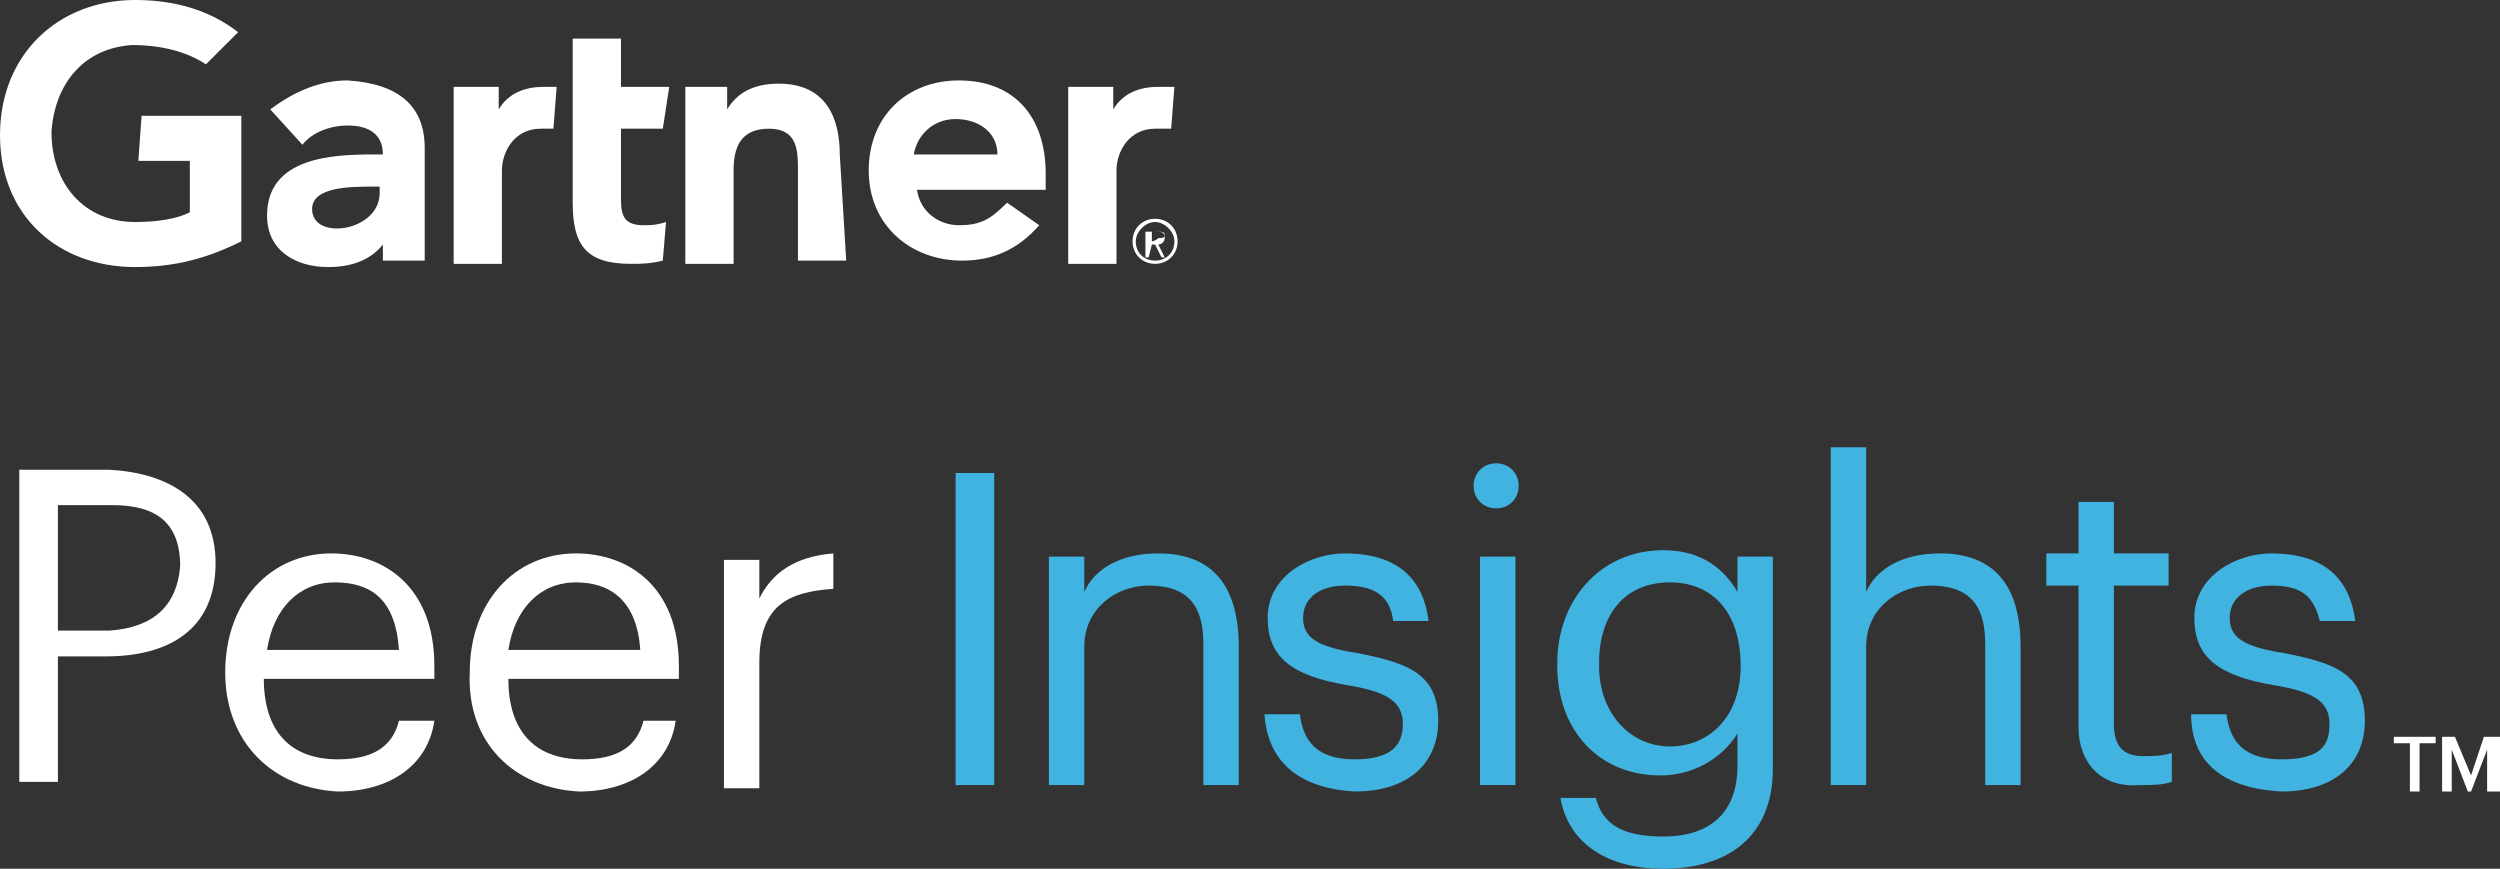
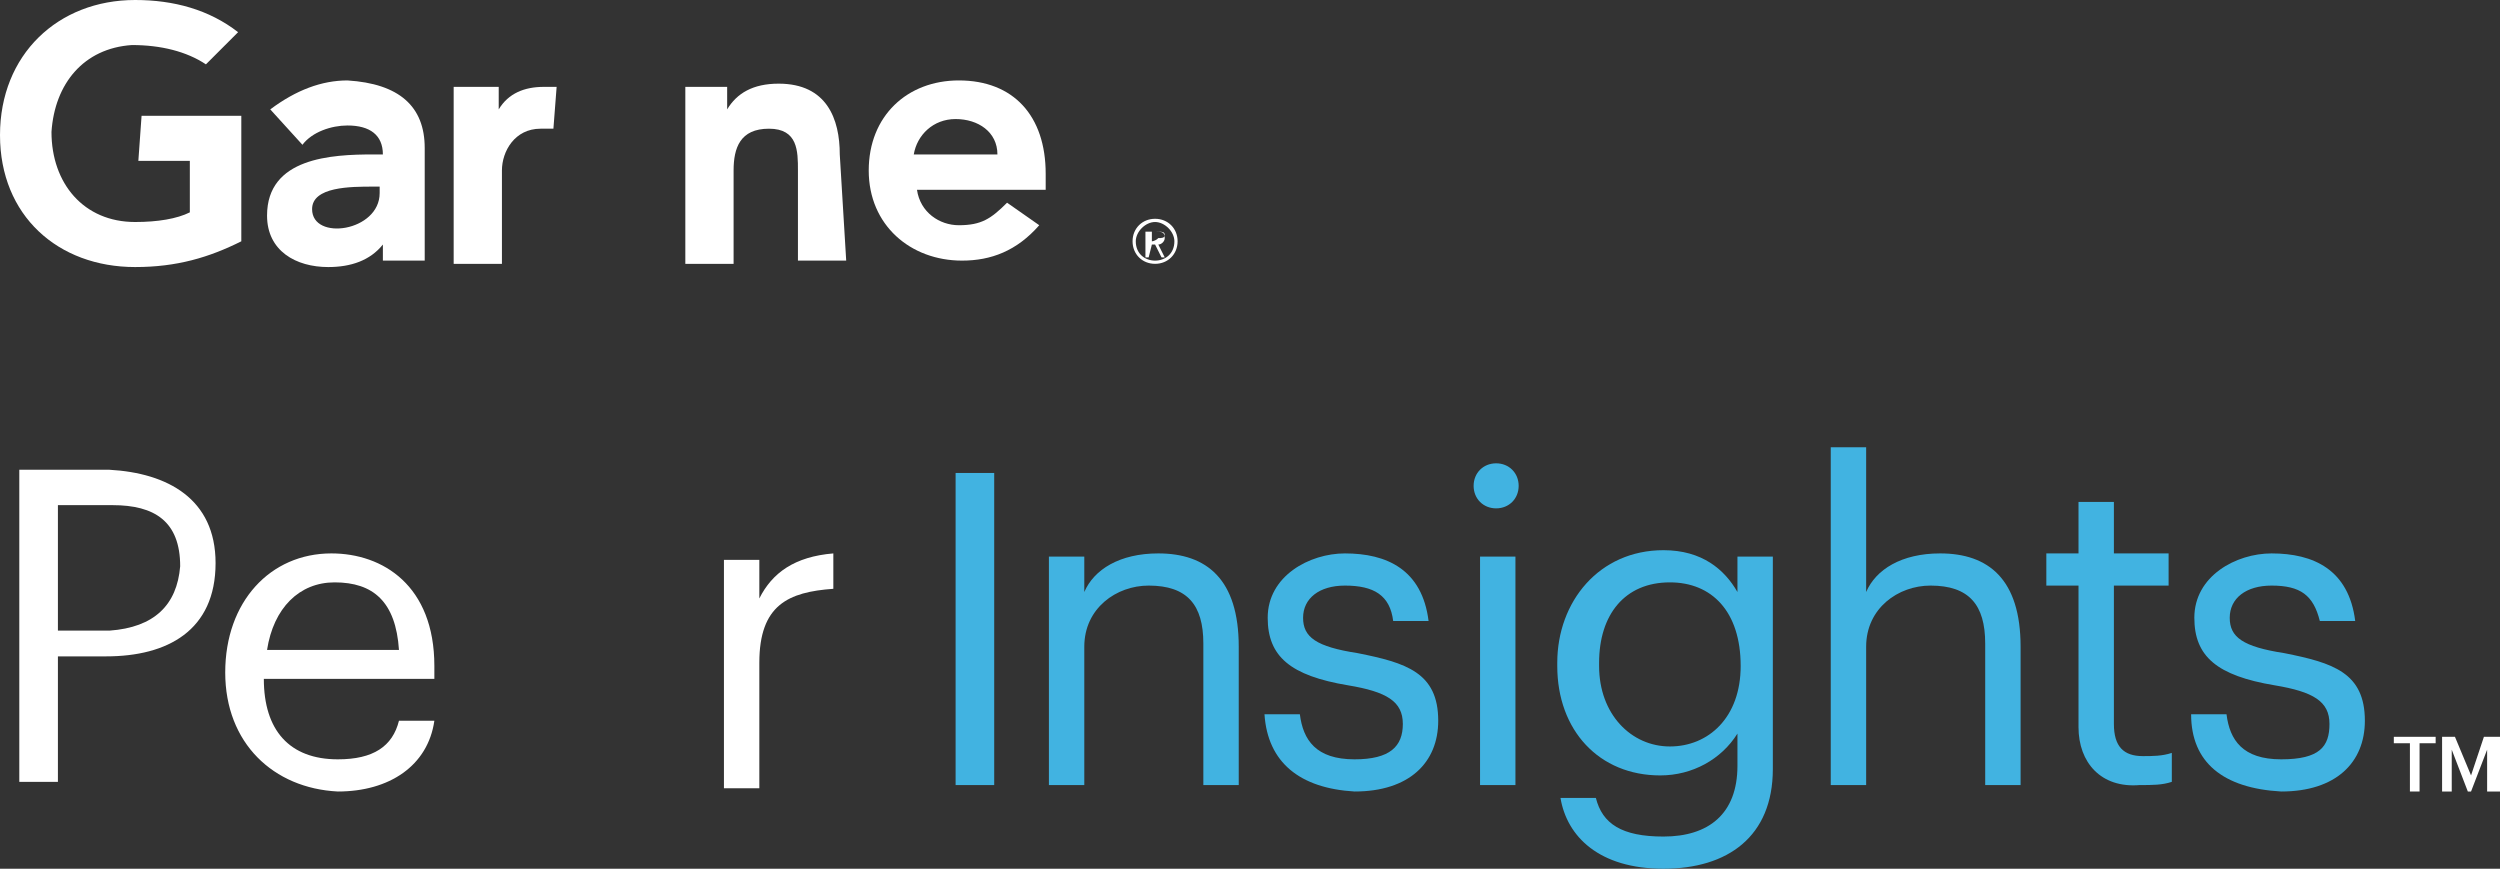
<svg xmlns="http://www.w3.org/2000/svg" version="1.1" id="Laag_2_00000106148529116884781340000009750924160311931544_" x="0px" y="0px" viewBox="0 0 77.7 27" style="enable-background:new 0 0 77.7 27;" xml:space="preserve">
  <rect x="0" y="0" width="77.7" height="27" fill="#333333" stroke="none" />
  <style type="text/css">
	.st0{fill:#FFFFFF;}
	.st1{fill:#41B3E1;}
</style>
  <g id="Laag_1-2">
    <g>
-       <path class="st0" d="M36.5,2.7L36.4,4h-0.5c-0.8,0-1.2,0.7-1.2,1.3v2.9h-1.5V2.7h1.4l0,0.7c0.3-0.5,0.8-0.7,1.4-0.7H36.5z" />
      <path class="st0" d="M26.3,8.1h-1.5V5.3c0-0.6,0-1.3-0.9-1.3s-1.1,0.6-1.1,1.3v2.9h-1.5V2.7h1.3l0,0.7c0.3-0.5,0.8-0.8,1.6-0.8    c1.5,0,1.9,1.1,1.9,2.2L26.3,8.1L26.3,8.1L26.3,8.1z" />
-       <path class="st0" d="M20.7,6.9l-0.1,1.2c-0.4,0.1-0.7,0.1-1,0.1c-1.4,0-1.8-0.6-1.8-1.9V1.2h1.5v1.5h1.5L20.6,4h-1.3v2.2    c0,0.5,0.1,0.8,0.7,0.8C20.2,7,20.4,7,20.7,6.9L20.7,6.9z" />
      <path class="st0" d="M17.3,2.7L17.2,4h-0.4c-0.8,0-1.2,0.7-1.2,1.3v2.9h-1.5V2.7h1.4l0,0.7c0.3-0.5,0.8-0.7,1.4-0.7H17.3L17.3,2.7    z" />
      <path class="st0" d="M7.5,7.5c-1,0.5-2,0.8-3.3,0.8C1.8,8.3,0,6.7,0,4.2S1.8,0,4.2,0c1.2,0,2.3,0.3,3.2,1l-1,1    C5.8,1.6,5,1.4,4.1,1.4C2.6,1.5,1.7,2.6,1.6,4.1c0,1.6,1,2.8,2.6,2.8c0.7,0,1.3-0.1,1.7-0.3V5H4.3l0.1-1.4h3.1V7.5L7.5,7.5z" />
      <path class="st0" d="M32.5,5.9h-4c0.1,0.7,0.7,1.1,1.3,1.1c0.7,0,1-0.2,1.5-0.7l1,0.7c-0.7,0.8-1.5,1.1-2.4,1.1    c-1.6,0-2.9-1.1-2.9-2.8s1.2-2.8,2.8-2.8c1.7,0,2.7,1.1,2.7,2.9L32.5,5.9L32.5,5.9L32.5,5.9z M31,4.8c0-0.7-0.6-1.1-1.3-1.1    c-0.7,0-1.2,0.5-1.3,1.1C28.5,4.8,31,4.8,31,4.8z" />
      <path class="st0" d="M13.2,4.6v3.5h-1.3l0-0.5c-0.4,0.5-1,0.7-1.7,0.7c-1,0-1.9-0.5-1.9-1.6c0-1.8,2-1.9,3.3-1.9h0.3v0    c0-0.6-0.4-0.9-1.1-0.9c-0.5,0-1.1,0.2-1.4,0.6L8.4,3.4c0.8-0.6,1.6-0.9,2.4-0.9C12.4,2.6,13.2,3.3,13.2,4.6L13.2,4.6z M11.8,5.8    h-0.2c-0.7,0-1.9,0-1.9,0.7c0,1,2.1,0.7,2.1-0.5V5.8z" />
      <path class="st0" d="M35.3,7.5c0-0.3,0.3-0.6,0.6-0.6s0.6,0.3,0.6,0.6c0,0.4-0.3,0.6-0.6,0.6C35.6,8.1,35.3,7.9,35.3,7.5z     M35.9,8.2c0.4,0,0.7-0.3,0.7-0.7c0-0.4-0.3-0.7-0.7-0.7s-0.7,0.3-0.7,0.7C35.2,7.9,35.5,8.2,35.9,8.2z M35.8,7.6h0.1l0.2,0.4h0.1    l-0.2-0.4c0.1,0,0.2-0.1,0.2-0.2c0-0.2-0.1-0.2-0.3-0.2h-0.3v0.8h0.1L35.8,7.6L35.8,7.6z M35.8,7.5V7.2H36c0.1,0,0.2,0,0.2,0.1    c0,0.1-0.1,0.1-0.2,0.1C35.9,7.5,35.8,7.5,35.8,7.5z" />
      <path class="st0" d="M5.6,17.6L5.6,17.6c0-1.4-0.8-1.9-2.1-1.9H1.8v3.9h1.6C4.8,19.5,5.5,18.8,5.6,17.6L5.6,17.6z M6.7,17.5    L6.7,17.5c0,2.1-1.5,2.9-3.4,2.9H1.8v3.9H0.6v-9.7h2.8C5.2,14.7,6.7,15.5,6.7,17.5L6.7,17.5z" />
      <path class="st0" d="M10.4,18.1c-1.1,0-1.9,0.8-2.1,2.1h4.1C12.3,18.7,11.6,18.1,10.4,18.1z M7,20.9L7,20.9c0-2.2,1.4-3.7,3.3-3.7    c1.6,0,3.2,1,3.2,3.5v0.4H8.2c0,1.6,0.8,2.5,2.3,2.5c1.1,0,1.7-0.4,1.9-1.2h1.1c-0.2,1.4-1.4,2.2-3,2.2C8.5,24.5,7,23.1,7,20.9    L7,20.9z" />
-       <path class="st0" d="M17.9,18.1c-1.1,0-1.9,0.8-2.1,2.1h4.1C19.8,18.7,19,18.1,17.9,18.1L17.9,18.1z M14.6,20.9L14.6,20.9    c0-2.2,1.4-3.7,3.3-3.7c1.6,0,3.2,1,3.2,3.5v0.4h-5.3c0,1.6,0.8,2.5,2.3,2.5c1.1,0,1.7-0.4,1.9-1.2H21c-0.2,1.4-1.4,2.2-3,2.2    C16,24.5,14.5,23.1,14.6,20.9L14.6,20.9z" />
      <path class="st0" d="M23.6,18.6c0.4-0.8,1.1-1.3,2.3-1.4v1.1c-1.4,0.1-2.3,0.5-2.3,2.3v3.9h-1.1v-7.1h1.1V18.6z" />
      <rect x="29.7" y="14.7" class="st1" width="1.2" height="9.7" />
      <path class="st1" d="M33.7,18.4c0.3-0.7,1.1-1.2,2.3-1.2c1.5,0,2.5,0.8,2.5,2.9v4.3h-1.1V20c0-1.2-0.5-1.8-1.7-1.8    c-1,0-2,0.7-2,1.9v4.3h-1.1v-7.1h1.1C33.7,17.3,33.7,18.4,33.7,18.4z" />
      <path class="st1" d="M39.3,22.2h1.1c0.1,0.8,0.5,1.4,1.7,1.4c1.1,0,1.5-0.4,1.5-1.1s-0.5-1-1.7-1.2c-1.8-0.3-2.5-0.9-2.5-2.1    c0-1.3,1.3-2,2.4-2c1.3,0,2.4,0.5,2.6,2.1h-1.1c-0.1-0.8-0.6-1.1-1.5-1.1c-0.8,0-1.3,0.4-1.3,1c0,0.6,0.4,0.9,1.7,1.1    c1.5,0.3,2.5,0.6,2.5,2.1c0,1.3-0.9,2.2-2.6,2.2C40.4,24.5,39.4,23.7,39.3,22.2L39.3,22.2z" />
      <path class="st1" d="M47.1,24.4H46v-7.1h1.1V24.4z M45.8,15.1c0-0.4,0.3-0.7,0.7-0.7s0.7,0.3,0.7,0.7c0,0.4-0.3,0.7-0.7,0.7    S45.8,15.5,45.8,15.1z" />
-       <path class="st1" d="M54.1,20.7L54.1,20.7c0-1.7-0.9-2.6-2.2-2.6c-1.4,0-2.2,1-2.2,2.5v0.1c0,1.5,1,2.5,2.2,2.5    C53.1,23.2,54.1,22.3,54.1,20.7L54.1,20.7z M48.5,24.8h1.1c0.2,0.8,0.8,1.2,2.1,1.2c1.4,0,2.3-0.7,2.3-2.2v-1    c-0.5,0.8-1.4,1.3-2.4,1.3c-1.9,0-3.2-1.4-3.2-3.4v-0.1c0-1.9,1.3-3.5,3.3-3.5c1.2,0,1.9,0.6,2.3,1.3v-1.1h1.1v6.6    c0,2.1-1.4,3.1-3.4,3.1C49.7,27,48.7,26,48.5,24.8z" />
+       <path class="st1" d="M54.1,20.7L54.1,20.7c0-1.7-0.9-2.6-2.2-2.6c-1.4,0-2.2,1-2.2,2.5v0.1c0,1.5,1,2.5,2.2,2.5    C53.1,23.2,54.1,22.3,54.1,20.7z M48.5,24.8h1.1c0.2,0.8,0.8,1.2,2.1,1.2c1.4,0,2.3-0.7,2.3-2.2v-1    c-0.5,0.8-1.4,1.3-2.4,1.3c-1.9,0-3.2-1.4-3.2-3.4v-0.1c0-1.9,1.3-3.5,3.3-3.5c1.2,0,1.9,0.6,2.3,1.3v-1.1h1.1v6.6    c0,2.1-1.4,3.1-3.4,3.1C49.7,27,48.7,26,48.5,24.8z" />
      <path class="st1" d="M58,18.4c0.3-0.7,1.1-1.2,2.3-1.2c1.5,0,2.5,0.8,2.5,2.9v4.3h-1.1V20c0-1.2-0.5-1.8-1.7-1.8c-1,0-2,0.7-2,1.9    v4.3h-1.1V13.9H58L58,18.4L58,18.4z" />
      <path class="st1" d="M64.6,22.6v-4.4h-1v-1h1v-1.6h1.1v1.6h1.7v1h-1.7v4.3c0,0.7,0.3,1,0.9,1c0.3,0,0.6,0,0.9-0.1v0.9    c-0.3,0.1-0.6,0.1-1,0.1C65.3,24.5,64.6,23.7,64.6,22.6L64.6,22.6z" />
      <path class="st1" d="M68.1,22.2h1.1c0.1,0.8,0.5,1.4,1.7,1.4s1.5-0.4,1.5-1.1s-0.5-1-1.7-1.2c-1.8-0.3-2.5-0.9-2.5-2.1    c0-1.3,1.3-2,2.4-2c1.3,0,2.4,0.5,2.6,2.1h-1.1c-0.2-0.8-0.6-1.1-1.5-1.1c-0.8,0-1.3,0.4-1.3,1c0,0.6,0.4,0.9,1.7,1.1    c1.5,0.3,2.5,0.6,2.5,2.1c0,1.3-0.9,2.2-2.6,2.2C69.1,24.5,68.1,23.7,68.1,22.2L68.1,22.2z" />
      <polygon class="st0" points="74.4,22.9 75.7,22.9 75.7,23.1 75.2,23.1 75.2,24.6 74.9,24.6 74.9,23.1 74.4,23.1   " />
      <polygon class="st0" points="76.8,24.1 77.2,22.9 77.7,22.9 77.7,24.6 77.3,24.6 77.3,23.3 76.8,24.6 76.7,24.6 76.2,23.3     76.2,24.6 75.9,24.6 75.9,22.9 76.3,22.9   " />
    </g>
  </g>
</svg>